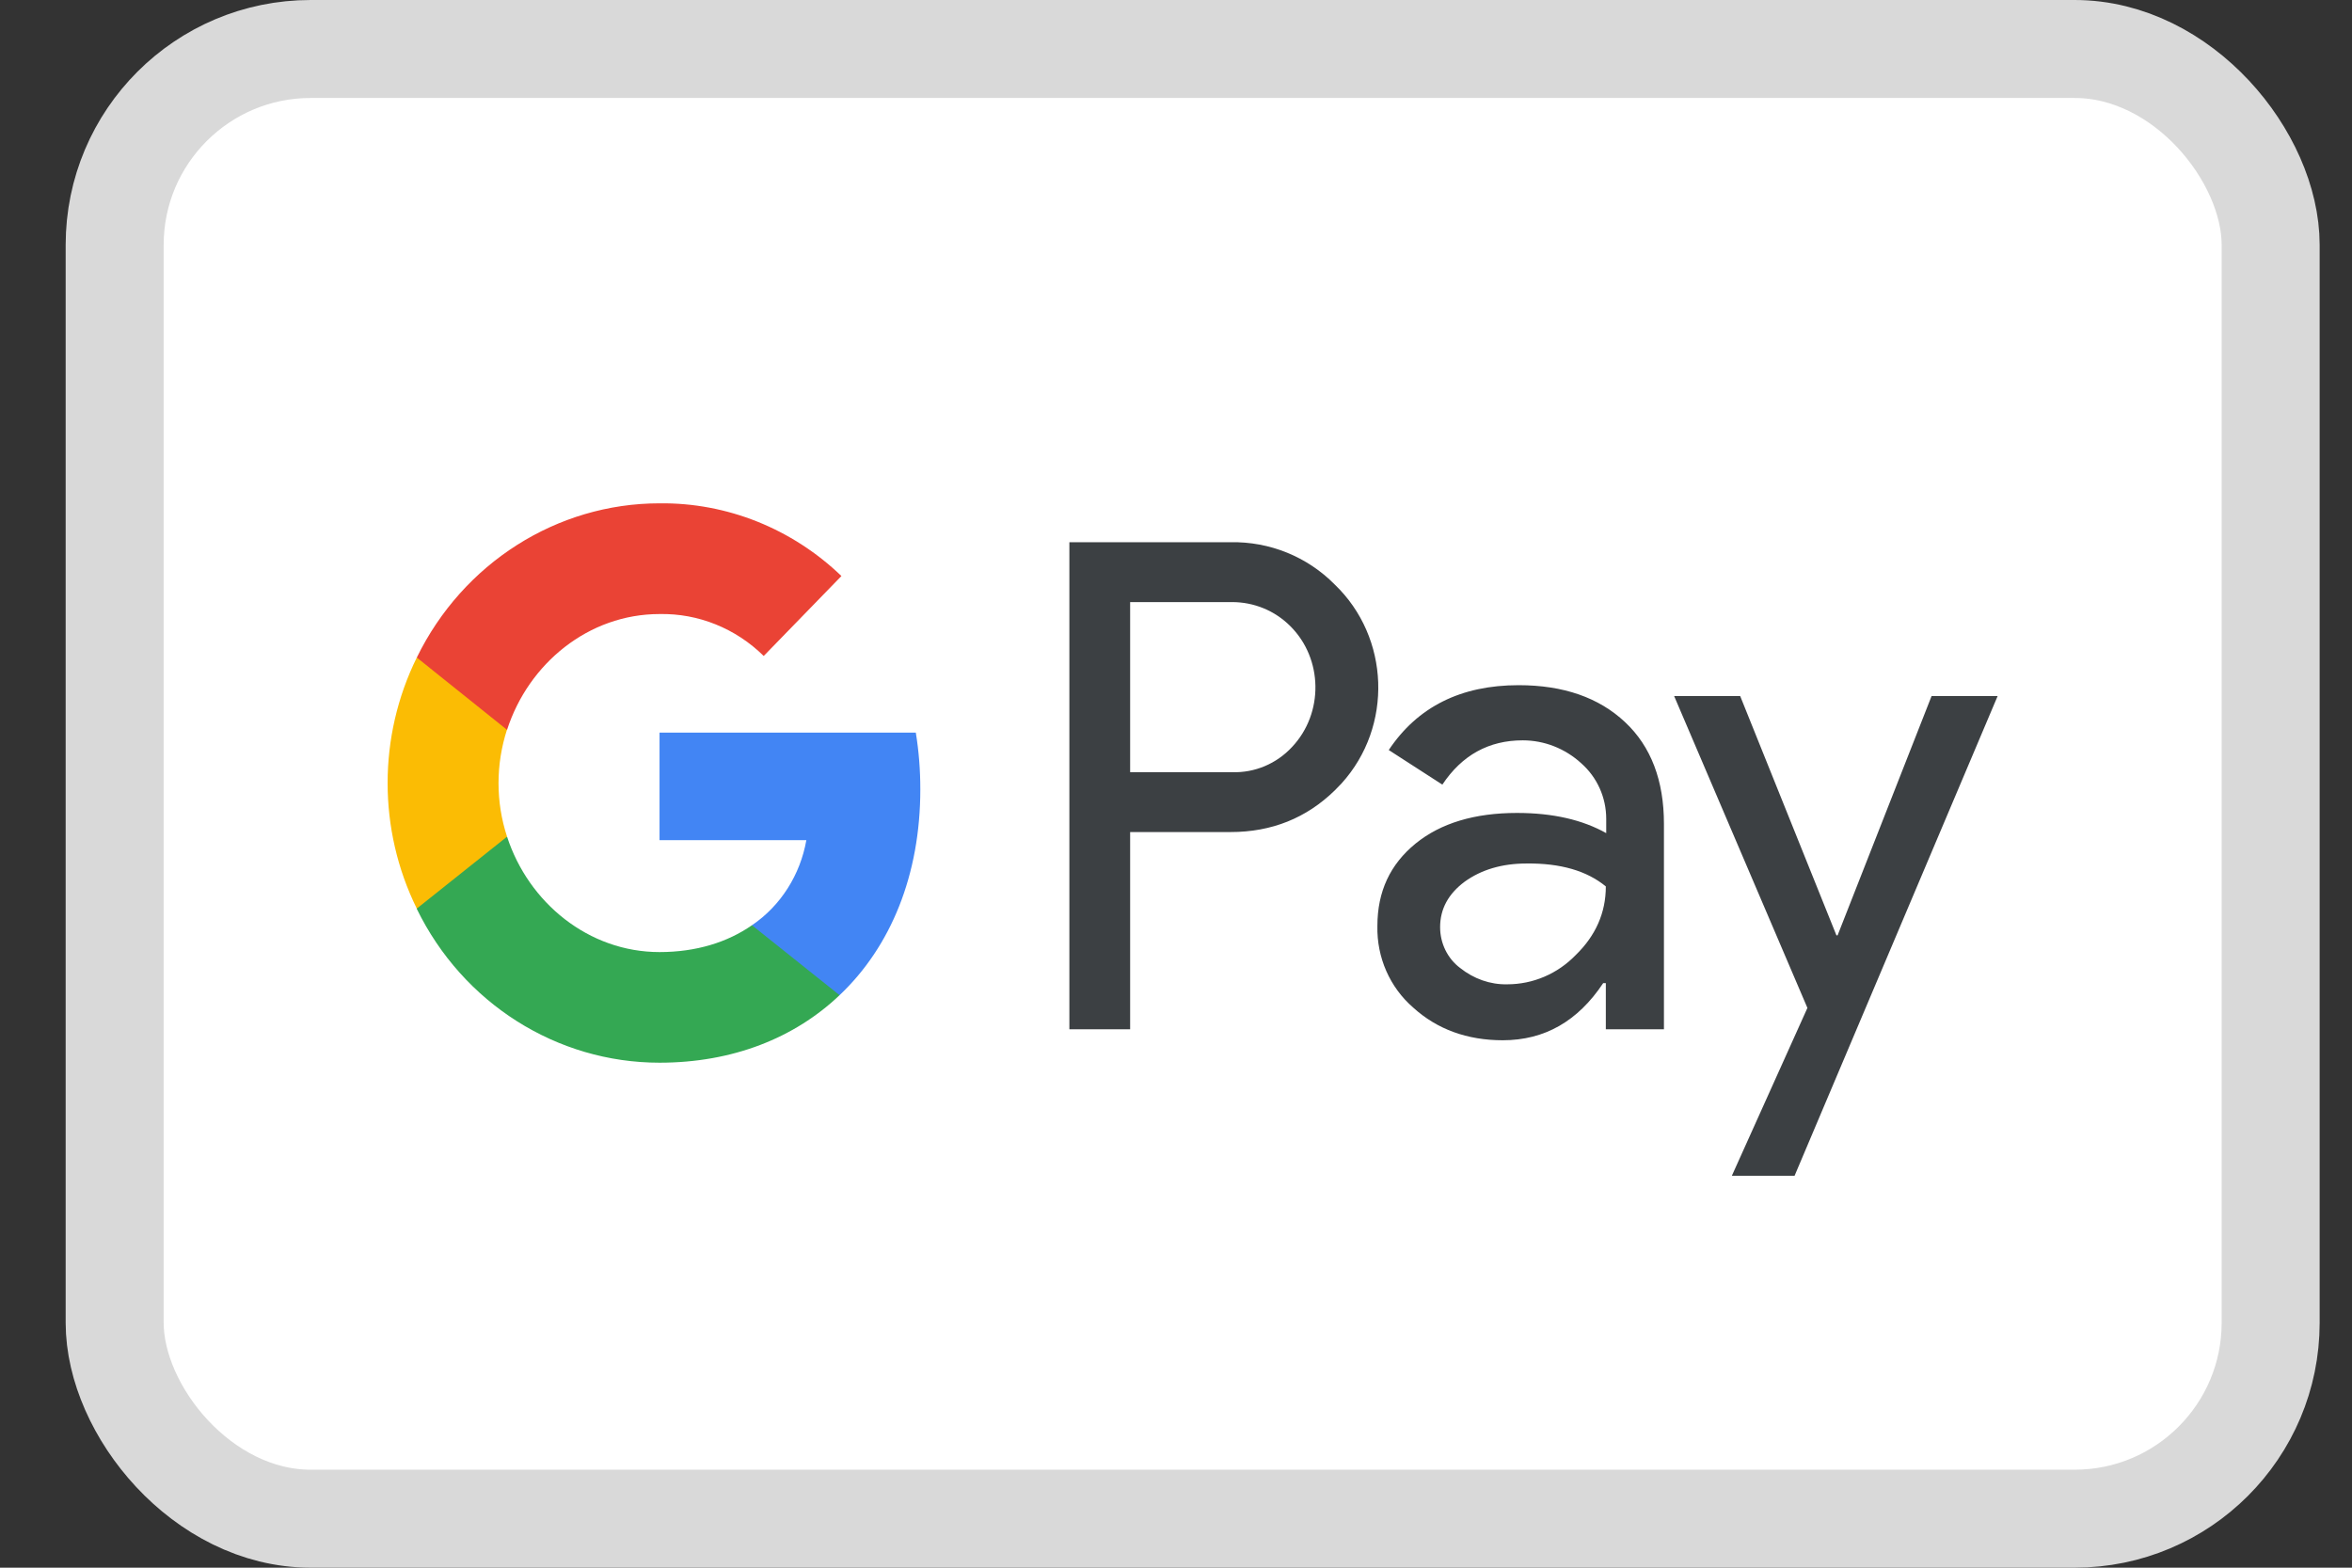
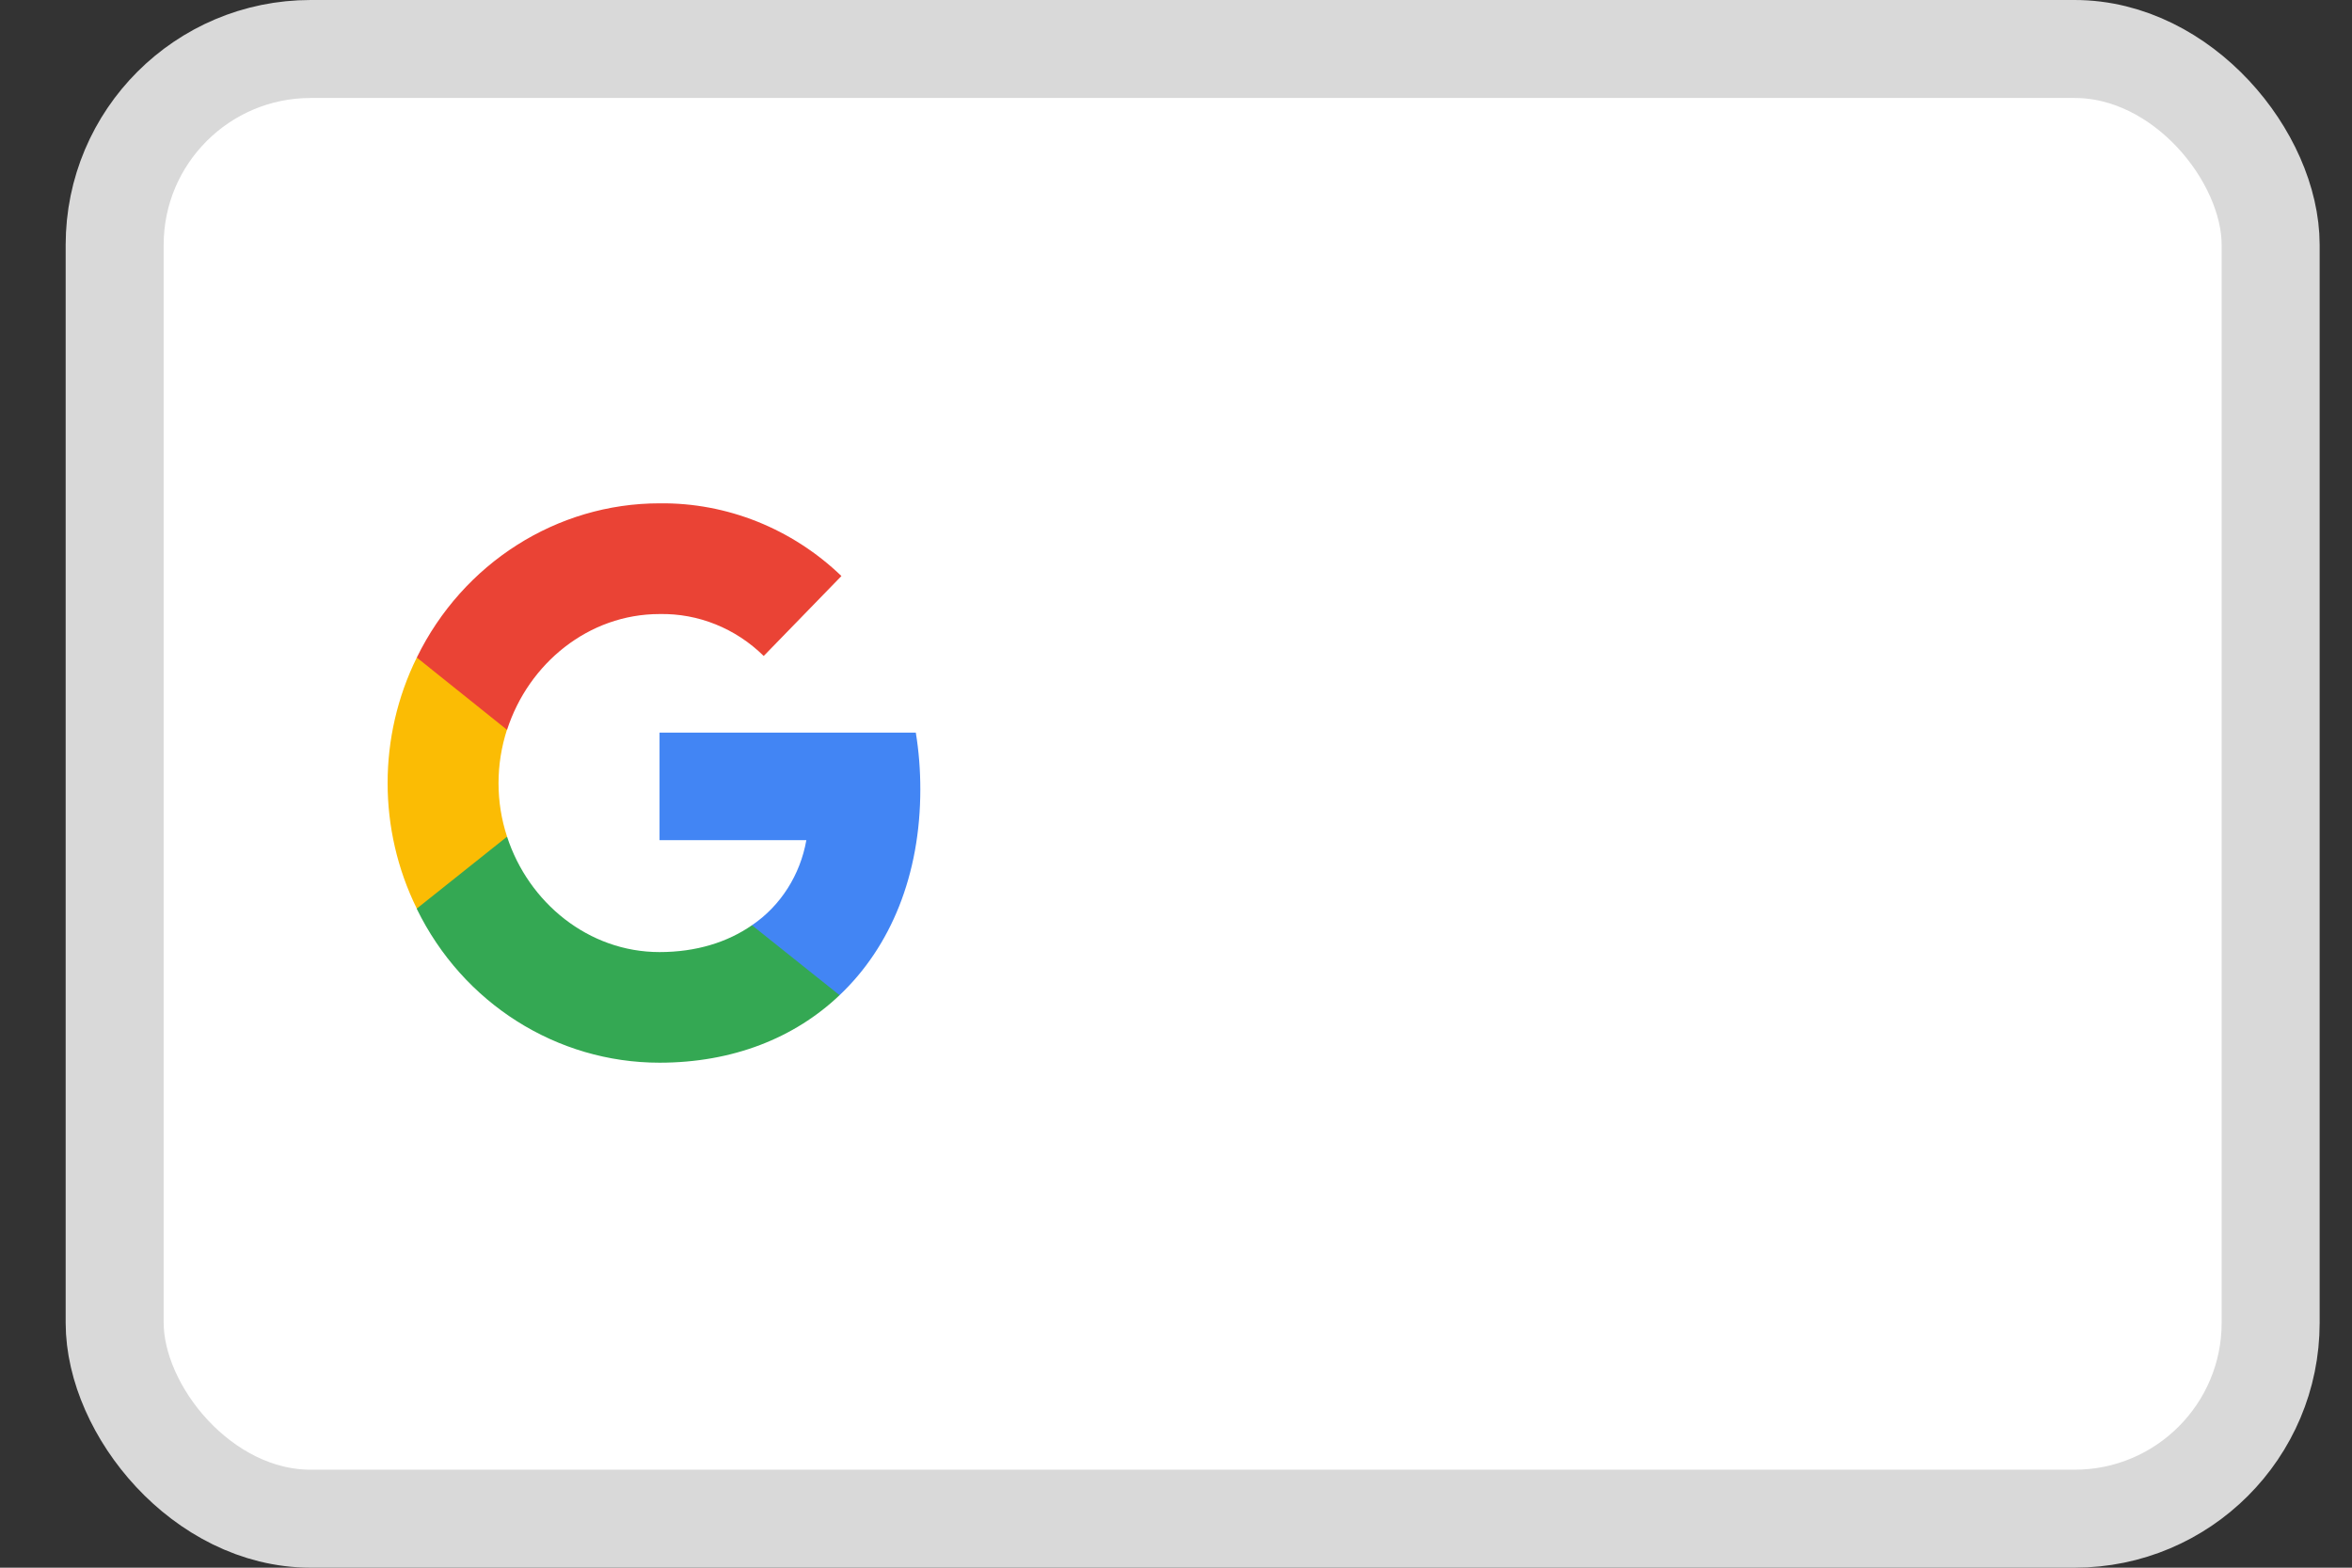
<svg xmlns="http://www.w3.org/2000/svg" width="24" height="16" viewBox="0 0 24 16" fill="none">
  <rect x="0" y="0" width="24" height="16" fill="#333333" stroke="none" />
  <rect x="1.17" y="0.5" width="22" height="15" rx="2" fill="white" stroke="#D9D9D9" />
-   <path fill-rule="evenodd" clip-rule="evenodd" d="M11.532 10.505V8.492H12.557C12.977 8.492 13.331 8.349 13.62 8.067L13.689 7.996C14.217 7.413 14.182 6.505 13.62 5.966C13.339 5.681 12.954 5.526 12.557 5.534H10.912V10.505H11.532ZM11.532 7.881V6.145H12.572C12.796 6.145 13.008 6.232 13.166 6.39C13.501 6.723 13.509 7.278 13.185 7.623C13.027 7.794 12.804 7.889 12.572 7.881H11.532ZM16.582 7.37C16.316 7.12 15.954 6.993 15.496 6.993C14.906 6.993 14.464 7.215 14.171 7.655L14.718 8.008C14.918 7.707 15.192 7.556 15.538 7.556C15.758 7.556 15.97 7.639 16.135 7.79C16.297 7.933 16.39 8.139 16.39 8.357V8.503C16.151 8.369 15.85 8.297 15.48 8.297C15.049 8.297 14.702 8.4 14.444 8.61C14.186 8.821 14.055 9.098 14.055 9.451C14.048 9.772 14.182 10.077 14.421 10.284C14.664 10.505 14.972 10.617 15.334 10.617C15.762 10.617 16.101 10.422 16.359 10.034H16.386V10.505H16.979V8.408C16.979 7.968 16.848 7.619 16.582 7.37ZM14.899 9.879C14.772 9.784 14.695 9.629 14.695 9.463C14.695 9.276 14.78 9.122 14.945 8.999C15.115 8.876 15.327 8.813 15.577 8.813C15.924 8.809 16.193 8.888 16.386 9.047C16.386 9.316 16.282 9.55 16.078 9.748C15.893 9.939 15.643 10.046 15.38 10.046C15.207 10.05 15.038 9.99 14.899 9.879ZM18.312 12L20.384 7.104H19.71L18.751 9.546H18.739L17.757 7.104H17.083L18.443 10.287L17.672 12H18.312Z" fill="#3C4043" />
  <path d="M9.391 8.055C9.391 7.861 9.376 7.667 9.345 7.477H6.73V8.575H8.228C8.166 8.928 7.966 9.245 7.673 9.443V10.157H8.567C9.091 9.661 9.391 8.928 9.391 8.055Z" fill="#4285F4" />
-   <path d="M6.73 10.846C7.477 10.846 8.109 10.593 8.567 10.157L7.673 9.443C7.423 9.617 7.103 9.717 6.73 9.717C6.006 9.717 5.393 9.213 5.174 8.539H4.253V9.276C4.723 10.24 5.682 10.846 6.73 10.846Z" fill="#34A853" />
+   <path d="M6.73 10.846C7.477 10.846 8.109 10.593 8.567 10.157L7.673 9.443C7.423 9.617 7.103 9.717 6.73 9.717C6.006 9.717 5.393 9.213 5.174 8.539H4.253V9.276C4.723 10.24 5.682 10.846 6.73 10.846" fill="#34A853" />
  <path d="M5.174 8.539C5.058 8.186 5.058 7.802 5.174 7.445V6.711H4.253C3.856 7.516 3.856 8.468 4.253 9.273L5.174 8.539Z" fill="#FBBC04" />
  <path d="M6.73 6.267C7.126 6.259 7.508 6.414 7.793 6.695L8.586 5.879C8.082 5.395 7.419 5.129 6.73 5.137C5.682 5.137 4.723 5.748 4.253 6.711L5.174 7.449C5.393 6.771 6.006 6.267 6.73 6.267Z" fill="#EA4335" />
</svg>